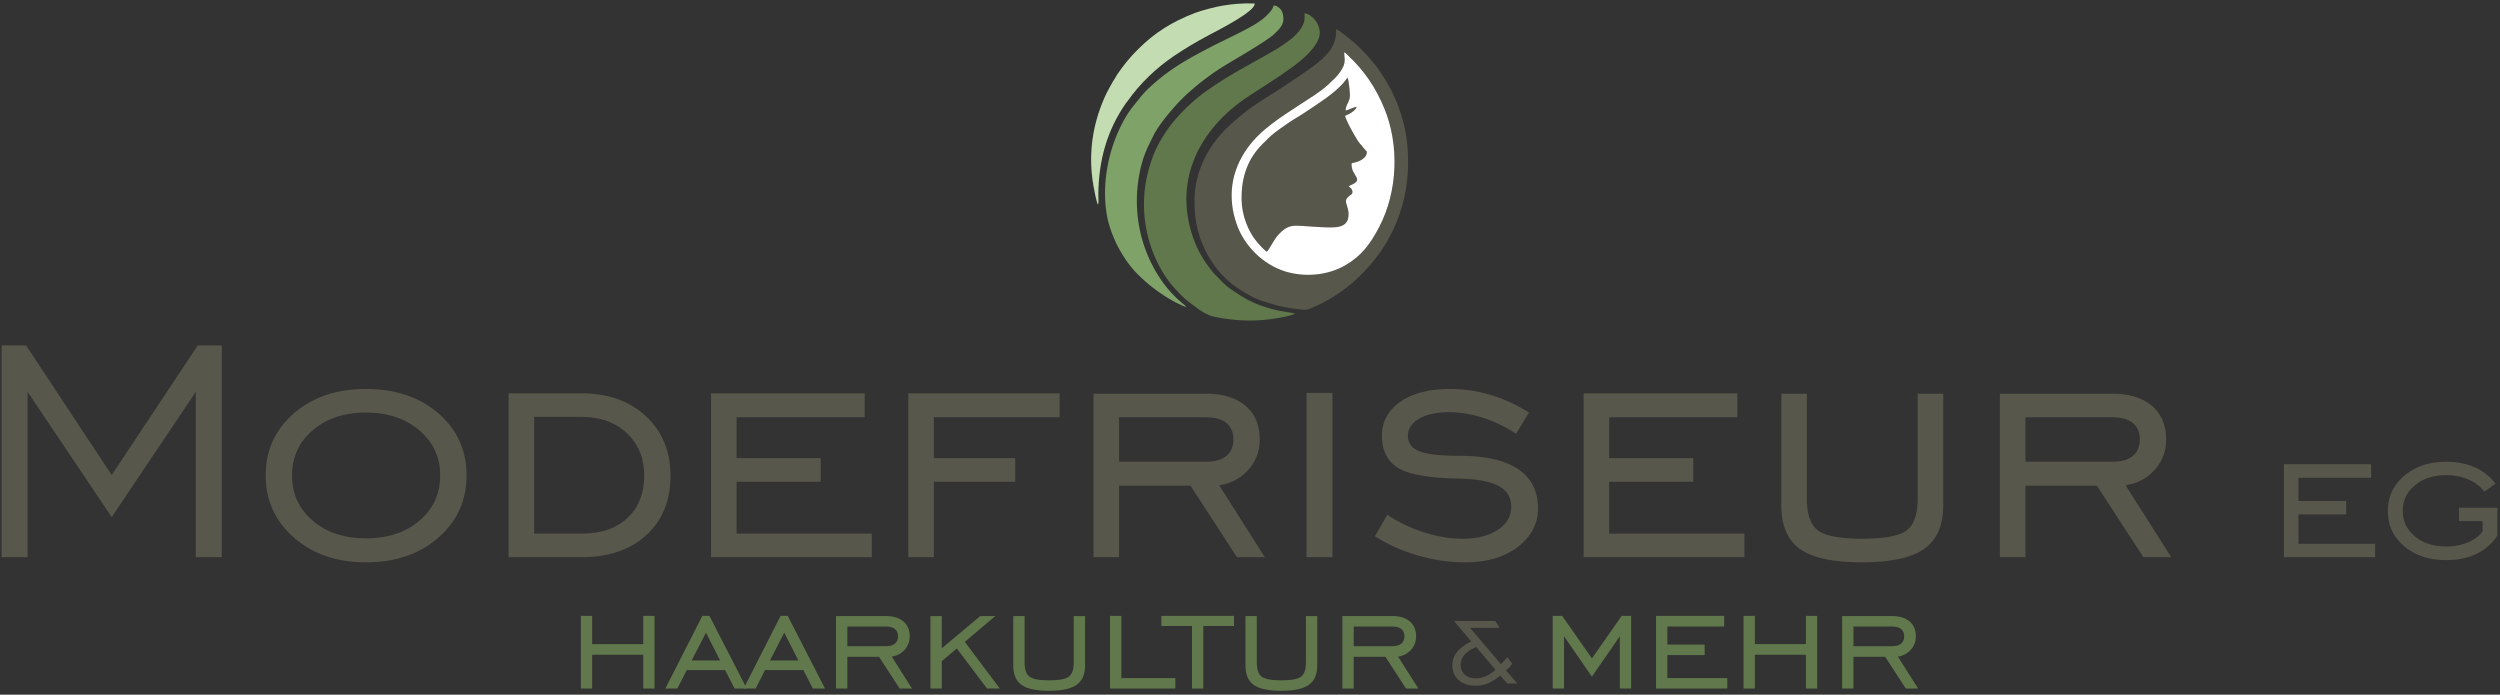
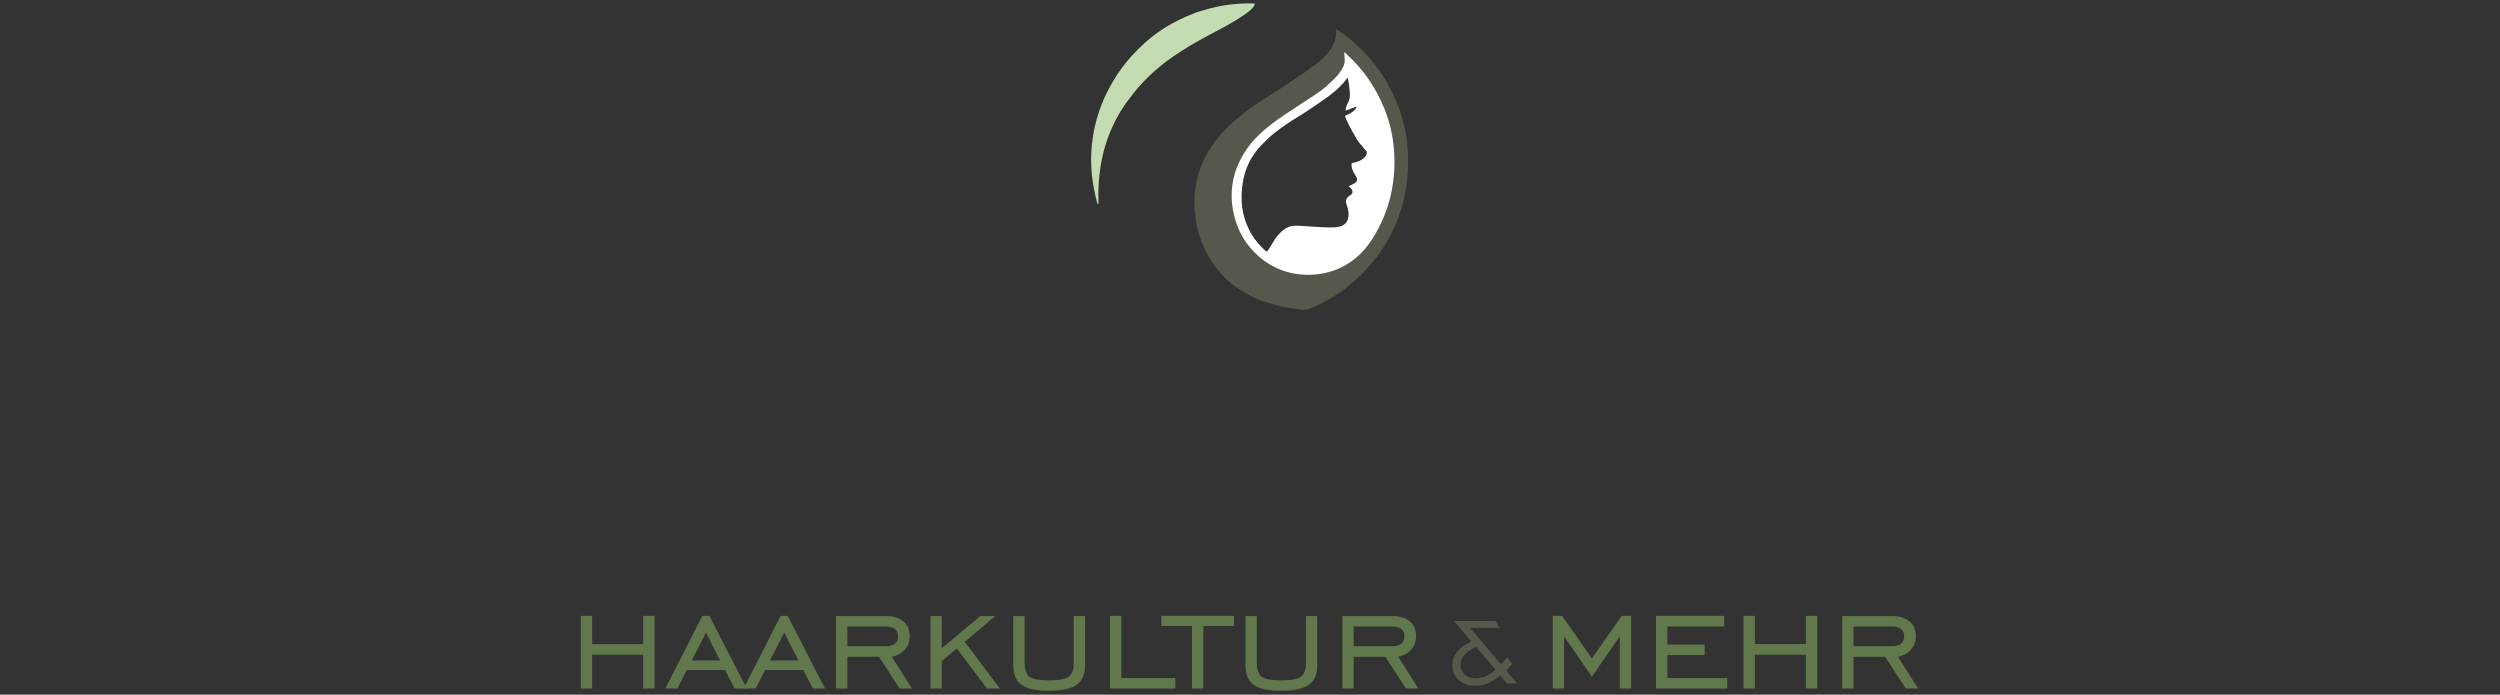
<svg xmlns="http://www.w3.org/2000/svg" clip-rule="evenodd" fill-rule="evenodd" stroke-linejoin="round" stroke-miterlimit="2" viewBox="0 0 619 172">
  <rect x="0" y="0" width="619" height="172" fill="#333333" stroke="none" />
  <g fill-rule="nonzero">
-     <path d="M.414 137.962V85.513h6.033l21.213 32.112 21.31-32.112h5.936v52.449h-6.422v-40.95L27.66 128.037 6.836 97.012v40.95zm90.188-4.671c5.417 0 9.844-1.46 13.266-4.395 3.422-2.919 5.125-6.649 5.125-11.174 0-4.492-1.719-8.206-5.158-11.158-3.438-2.935-7.849-4.411-13.233-4.411-5.385 0-9.78 1.46-13.186 4.395-3.405 2.919-5.108 6.649-5.108 11.174s1.703 8.255 5.108 11.174c3.406 2.935 7.801 4.395 13.186 4.395zm0 5.936c-7.217 0-13.169-2.043-17.824-6.13-4.654-4.071-6.99-9.196-6.99-15.375 0-6.195 2.319-11.32 6.958-15.358 4.654-4.039 10.606-6.05 17.856-6.05 7.314 0 13.298 2.011 17.953 6.033 4.638 4.023 6.957 9.147 6.957 15.375 0 6.212-2.335 11.336-6.99 15.407-4.654 4.071-10.622 6.098-17.92 6.098zm53.292-41.842c6.633 0 11.968 1.897 16.039 5.676 4.055 3.795 6.082 8.709 6.082 14.758 0 6.115-1.995 10.996-5.968 14.661-3.974 3.649-9.358 5.482-16.153 5.482h-17.97V97.385zm.097 5.838h-11.742v28.9h11.742c4.817 0 8.612-1.297 11.369-3.876 2.757-2.578 4.135-6.098 4.135-10.525 0-4.281-1.427-7.768-4.281-10.46-2.855-2.693-6.585-4.039-11.223-4.039zm32.063 34.739V97.385h38.047v5.936h-31.722v10.12h20.823v5.838h-20.823v12.844h33.473v5.839zm55.173-18.683v18.683h-6.325V97.385h37.463v5.936h-31.138v10.12h20.143v5.838zm45.848-4.963h21.57c2.189 0 3.86-.47 5.011-1.427s1.735-2.319 1.735-4.103c0-1.768-.584-3.13-1.735-4.054-1.151-.941-2.822-1.411-5.011-1.411h-21.57zm0 5.936v17.71h-6.325v-40.48h27.895c4.152 0 7.395 1.006 9.747 3.001 2.351 1.994 3.519 4.767 3.519 8.319 0 2.871-.925 5.369-2.789 7.477-1.849 2.108-4.266 3.405-7.25 3.876l11.304 17.807h-6.893l-11.514-17.71zm46.416-22.964h6.422v40.674h-6.422zm16.931 35.484l3.082-5.319a35.583 35.583 0 0 0 9.13 4.362c3.309 1.054 6.455 1.574 9.472 1.574 3.616 0 6.535-.73 8.757-2.206s3.325-3.357 3.325-5.66c0-2.319-1.022-4.022-3.049-5.157-2.027-1.119-5.222-1.736-9.601-1.866-7.396-.097-12.472-.956-15.229-2.562-2.757-1.622-4.135-4.298-4.135-8.028 0-3.486 1.508-6.292 4.541-8.417 3.032-2.124 7.103-3.179 12.212-3.179 3.487 0 6.86.487 10.152 1.476 3.276.973 6.439 2.433 9.488 4.363l-3.195 5.255a32.303 32.303 0 0 0-8.174-3.958c-2.919-.924-5.709-1.395-8.369-1.395-3.081 0-5.562.536-7.427 1.606-1.865 1.087-2.806 2.481-2.806 4.217 0 1.8.941 3.081 2.822 3.843 1.881.763 5.157 1.136 9.812 1.136 6.471 0 11.336 1.086 14.628 3.276 3.292 2.189 4.947 5.433 4.947 9.747 0 3.827-1.671 7.006-5.012 9.552-3.341 2.53-7.671 3.795-12.99 3.795-3.941 0-7.833-.568-11.726-1.687-3.876-1.119-7.427-2.708-10.655-4.768zm51.687 5.19V97.385h38.047v5.936h-31.722v10.12h20.823v5.838h-20.823v12.844h33.473v5.839zm48.945-40.48h6.325v25.981c0 3.893.924 6.52 2.757 7.882s5.482 2.044 10.947 2.044c5.482 0 9.147-.682 10.98-2.044 1.832-1.362 2.757-3.989 2.757-7.882V97.482h6.325v27.635c0 4.979-1.573 8.564-4.72 10.785-3.162 2.222-8.287 3.325-15.423 3.325-7.087 0-12.196-1.087-15.293-3.276-3.098-2.189-4.655-5.79-4.655-10.834zm60.444 16.834h21.57c2.189 0 3.86-.47 5.011-1.427 1.152-.957 1.736-2.319 1.736-4.103 0-1.768-.584-3.13-1.736-4.054-1.151-.941-2.822-1.411-5.011-1.411h-21.57zm0 5.936v17.71h-6.325v-40.48h27.895c4.152 0 7.395 1.006 9.747 3.001 2.351 1.994 3.519 4.767 3.519 8.319 0 2.871-.924 5.369-2.789 7.477-1.849 2.108-4.266 3.405-7.25 3.876l11.304 17.807h-6.892l-11.515-17.71zm64.009 17.71v-23.019h21.583v3.368h-17.995v5.74h11.813v3.313h-11.813v7.286h18.989v3.312zm43.332-8.942v-3.313h9.494v6.946c-1.334 1.969-3.064 3.469-5.207 4.49-2.135 1.021-4.619 1.537-7.443 1.537-4.241 0-7.709-1.141-10.405-3.432s-4.048-5.198-4.048-8.712c0-3.524 1.352-6.431 4.066-8.74 2.714-2.31 6.174-3.46 10.387-3.46 2.659 0 5.014.46 7.075 1.371a13.08 13.08 0 0 1 5.134 4.039l-2.77 1.987c-.975-1.269-2.291-2.272-3.947-2.999-1.665-.727-3.496-1.086-5.492-1.086-3.146 0-5.722.838-7.737 2.503-2.015 1.674-3.018 3.781-3.018 6.33 0 2.548 1.003 4.655 3.009 6.329 2.005 1.665 4.581 2.502 7.746 2.502 1.978 0 3.809-.358 5.492-1.076 1.675-.718 2.852-1.628 3.515-2.742v-2.474z" fill="#58574b" />
    <path d="M146.619 162.112v8.371h-2.805v-17.992h2.805v6.989h12.642v-6.989h2.805v17.992h-2.805v-8.371zm24.644 1.424h7.033l-3.495-6.896zm-6.522 6.947l9.154-17.992h1.769l9.227 17.992h-3.014l-2.337-4.574h-9.499l-2.323 4.574z" fill="#60784b" />
    <path d="M190.644 163.536h7.033l-3.496-6.896zm-6.523 6.947l9.155-17.992h1.769l9.226 17.992h-3.013l-2.338-4.574h-9.499l-2.323 4.574zm25.68-10.485h9.564c.971 0 1.712-.208 2.222-.632.511-.425.77-1.029.77-1.82 0-.784-.259-1.388-.77-1.798-.51-.417-1.251-.625-2.222-.625h-9.564zm0 2.632v7.853h-2.805v-17.949h12.369c1.841 0 3.279.446 4.322 1.33 1.043.885 1.56 2.114 1.56 3.689 0 1.273-.409 2.381-1.237 3.315-.819.935-1.891 1.51-3.214 1.719l5.012 7.896h-3.056l-5.106-7.853zm20.581 7.853v-17.949h2.804v7.982l9.536-7.982h3.711l-7.551 6.386 8.673 11.563h-3.157l-7.501-9.924-3.711 3.143v6.781zm20.502-17.949h2.805v11.52c0 1.726.41 2.891 1.222 3.495.813.604 2.431.906 4.854.906 2.431 0 4.056-.302 4.869-.906.812-.604 1.222-1.769 1.222-3.495v-11.52h2.805v12.254c0 2.207-.698 3.797-2.093 4.782-1.402.985-3.674 1.474-6.839 1.474-3.142 0-5.407-.482-6.781-1.453-1.373-.971-2.064-2.567-2.064-4.803zm23.954 17.949v-17.992h2.804v15.403h13.376v2.589zm20.3 0v-15.49h-7.593v-2.502h17.992v2.502h-7.594v15.49zm13.239-17.949h2.805v11.52c0 1.726.41 2.891 1.223 3.495.812.604 2.43.906 4.854.906 2.43 0 4.055-.302 4.868-.906s1.223-1.769 1.223-3.495v-11.52h2.804v12.254c0 2.207-.697 3.797-2.092 4.782-1.403.985-3.675 1.474-6.839 1.474-3.143 0-5.408-.482-6.782-1.453-1.373-.971-2.064-2.567-2.064-4.803zm26.802 7.464h9.564c.971 0 1.712-.208 2.222-.632.511-.425.77-1.029.77-1.82 0-.784-.259-1.388-.77-1.798-.51-.417-1.251-.625-2.222-.625h-9.564zm0 2.632v7.853h-2.805v-17.949h12.369c1.842 0 3.279.446 4.322 1.33 1.043.885 1.561 2.114 1.561 3.689 0 1.273-.41 2.381-1.237 3.315-.82.935-1.891 1.51-3.214 1.719l5.012 7.896h-3.057l-5.105-7.853zm49.274 7.853v-17.992h2.337l7.364 10.528 7.378-10.528h2.337v17.992h-2.804v-12.937l-6.911 10.003-6.896-10.003v12.937zm25.579 0v-17.992h16.871v2.632h-14.066v4.487h9.234v2.589h-9.234v5.695h14.843v2.589zm24.465-8.371v8.371h-2.805v-17.992h2.805v6.989h12.642v-6.989h2.805v17.992h-2.805v-8.371zm24.421-2.114h9.565c.97 0 1.711-.208 2.222-.632.51-.425.769-1.029.769-1.82 0-.784-.259-1.388-.769-1.798-.511-.417-1.252-.625-2.222-.625h-9.565zm0 2.632v7.853h-2.805v-17.949h12.37c1.841 0 3.279.446 4.321 1.33 1.043.885 1.561 2.114 1.561 3.689 0 1.273-.41 2.381-1.237 3.315-.82.935-1.891 1.51-3.214 1.719l5.012 7.896h-3.056l-5.106-7.853z" fill="#60784b" />
    <path d="M370.297 165.838l-4.798-5.632c-1.282.549-2.241 1.19-2.881 1.927-.641.737-.959 1.571-.959 2.491 0 .988.342 1.787 1.031 2.404.684.617 1.585.925 2.693.925a6.31 6.31 0 0 0 2.496-.53c.824-.351 1.628-.882 2.418-1.585zm4.139-1.522a10.303 10.303 0 0 1-1.542 1.691l2.785 3.218h-2.486l-1.739-1.961c-1.051.872-2.058 1.508-3.012 1.908-.953.4-1.96.602-3.025.602-1.759 0-3.165-.462-4.225-1.382-1.055-.921-1.585-2.149-1.585-3.681 0-1.224.38-2.313 1.141-3.267.762-.959 1.942-1.83 3.537-2.62l-4.274-5.064h10.229l1.074 1.706h-7.313l7.626 8.989c.405-.404.718-.732.944-.978a9.6 9.6 0 0 0 .622-.756z" fill="#58574b" />
  </g>
  <path d="M332.806 12.977c.457.142.308.147.881.678 4.025 3.729 6.931 7.949 9.107 13.265 3.669 8.963 3.334 20.41-1.307 29.293-2.223 4.255-4.416 7.188-8.421 9.491-4.393 2.525-10.007 2.991-14.819 1.512-5.563-1.71-10.213-6.385-12.068-11.764-2.312-6.704-1.34-13.141 2.682-18.78 3.347-4.693 8.365-7.697 13.089-10.83 2.413-1.6 5.013-3.099 6.962-4.946.98-.928 2.147-1.925 2.911-3.09 1.165-1.779 1.27-2.27.983-4.829zm-1.999-5.748c.263 4.447-2.801 7.077-5.927 9.365-2.511 1.837-4.249 2.933-6.695 4.575-5.51 3.7-7.841 4.574-13.372 9.54-5.073 4.554-8.646 10.735-9.017 17.78-.382 7.245 1.761 13.585 6.064 18.74 1.442 1.728 3.235 3.228 5.1 4.446 1.488.973 3.93 2.345 5.669 2.873l3.781 1.137c1.917.392 2.756.587 4.861.843 1.462.178 2.064.342 3.322-.204.899-.39 1.704-.766 2.61-1.205 1.723-.836 3.332-1.874 4.767-2.871 4.259-2.958 8.316-7.289 11.081-11.841 4.506-7.419 6.242-15.782 5.376-24.746-.505-5.222-2.25-10.211-4.601-14.512a37.634 37.634 0 0 0-1.437-2.383c-2.452-3.795-5.61-7.152-9.169-9.921-.46-.357-2.005-1.517-2.413-1.616z" fill="#58574b" />
-   <path d="M320.687 77.707c-.217-.2-3.267-.634-3.618-.701a32.32 32.32 0 0 1-3.378-.856c-3.04-.931-4.838-1.865-7.303-3.452-1.327-.854-2.631-1.727-3.702-2.841l-2.112-2.157c-.331-.363-.665-.836-.966-1.219-.387-.494-.584-.782-.923-1.255-2.307-3.225-4.117-7.703-4.72-12.552-1.515-12.178 5.273-22.024 14.452-28.362l7.819-5.091c.93-.597 1.689-1.191 2.581-1.787 2.677-1.792 7.975-5.894 7.947-9.323-.024-2.725-2.488-4.844-3.788-4.801.198 1.661-.182 2.685-.881 3.759-1.263 1.938-3.237 3.25-5.123 4.513-1.025.686-1.981 1.219-3.076 1.84-6.208 3.522-9.368 5.049-15.121 9.065-3.441 2.403-7.377 6.216-9.733 9.635-2.239 3.25-3.487 5.74-4.638 9.912-3.222 11.671.705 23.183 6.721 29.658 1.116 1.201 2.358 2.474 3.739 3.441 1.436 1.004 2.139 1.796 4.416 2.863.813.381 3.021.755 4.021.897 3.026.427 6.052.621 9.198.353 2.553-.217 6.07-.736 8.188-1.539z" fill="#60784b" />
-   <path d="M333.173 27.36c-.011-1.437 1.079-2.121 1.071-3.786-.005-.825-.305-3.784-.579-4.326-.194.119-.806 1.037-1.027 1.282-2.666 2.95-6.121 4.993-9.352 7.193-1.169.797-3.257 1.986-4.342 2.751-2.963 2.087-3.73 2.49-6.491 5.332-3.111 3.203-5.19 7.431-5.026 13.871.095 3.71 1.647 7.714 3.861 10.304l1.122 1.24c.249.258.962.93 1.269 1.112.269-.186 1.618-2.557 1.993-3.114.621-.922 1.548-1.944 2.463-2.539 1.342-.873 2.411-.849 4.363-.735 1.589.093 3.15.245 4.729.304 3.312.123 6.743.452 6.676-3.3-.014-.778-.223-1.52-.44-2.153-.35-1.019-.324-1.637.809-2.442.279-.197.534-.271.589-.687.117-.886-.723-1.303-.928-1.539.704-.508 2.675-.86 1.917-2.261-.591-1.092-1.215-1.638-1.218-3.378l.336-.17c.163-.055.162-.035.358-.067.542-.09 1.356-.399 1.794-.686.653-.429 1.304-.935 1.311-1.987-.201-.329-.594-.652-.861-.976-.179-.217-.219-.358-.371-.546-.172-.214-.263-.222-.448-.455-.821-1.028-.844-1.277-1.391-2.153-.544-.872-2.177-3.873-2.321-4.784 1.08-.385 2.604-1.279 2.881-2.229-.939.133-1.799.741-2.747.924z" fill="#58574b" />
  <path d="M333.173 27.36c.948-.183 1.808-.791 2.747-.924-.277.95-1.801 1.844-2.881 2.229.144.911 1.777 3.912 2.321 4.784.547.876.57 1.125 1.391 2.153.185.233.276.241.448.455.152.188.192.329.371.546.267.324.66.647.861.976-.007 1.052-.658 1.558-1.311 1.987-.438.287-1.252.596-1.794.686-.196.032-.195.012-.358.067l-.336.17c.003 1.74.627 2.286 1.218 3.378.758 1.401-1.213 1.753-1.917 2.261.205.236 1.045.653.928 1.539-.055.416-.31.49-.589.687-1.133.805-1.159 1.423-.809 2.442.217.633.426 1.375.44 2.153.067 3.752-3.364 3.423-6.676 3.3-1.579-.059-3.14-.211-4.729-.304-1.952-.114-3.021-.138-4.363.735-.915.595-1.842 1.617-2.463 2.539-.375.557-1.724 2.928-1.993 3.114-.307-.182-1.02-.854-1.269-1.112l-1.122-1.24c-2.214-2.59-3.766-6.594-3.861-10.304-.164-6.44 1.915-10.668 5.026-13.871 2.761-2.842 3.528-3.245 6.491-5.332 1.085-.765 3.173-1.954 4.342-2.751 3.231-2.2 6.686-4.243 9.352-7.193.221-.245.833-1.163 1.027-1.282.274.542.574 3.501.579 4.326.008 1.665-1.082 2.349-1.071 3.786zm8.314 28.853c4.641-8.883 4.976-20.33 1.307-29.293-2.176-5.316-5.082-9.536-9.107-13.265-.573-.531-.424-.536-.881-.678.287 2.559.182 3.05-.983 4.829-.764 1.165-1.931 2.162-2.911 3.09-1.949 1.847-4.549 3.346-6.962 4.946-4.724 3.133-9.742 6.137-13.089 10.83-4.022 5.639-4.994 12.076-2.682 18.78 1.855 5.379 6.505 10.054 12.068 11.764 4.812 1.479 10.426 1.013 14.819-1.512 4.005-2.303 6.198-5.236 8.421-9.491z" fill="#fff" />
-   <path d="M293.722 76.005c-.064-.203-1.702-1.543-2-1.817a29.087 29.087 0 0 1-3.694-4.127c-5.795-7.981-7.871-18.174-5.701-28.015.789-3.577 1.763-5.446 3.259-8.471 1.634-3.304 6.315-8.614 8.91-10.824.711-.605 1.342-1.174 2.103-1.804.758-.628 1.418-1.106 2.204-1.703 1.524-1.158 3.018-2.148 4.726-3.187 2.205-1.34 10.263-5.982 11.991-7.649 1.546-1.491 2.746-2.611 2.042-5.194-.238-.875-1.161-1.796-2.198-1.872-.336 1.17-1.048 1.782-1.713 2.466-.73.751-1.44 1.234-2.4 1.879-2.391 1.605-8.709 4.508-11.259 5.84-3.791 1.981-7.245 3.786-10.706 6.288-2.074 1.498-5.18 4.082-6.757 6.067-2.218 2.788-3.281 3.778-5.162 7.657-3.051 6.29-4.552 14.231-3.342 21.533.509 3.079 1.97 6.77 3.501 9.3.533.88 1.106 1.844 1.679 2.598 1.616 2.123 2.158 2.666 4.097 4.449 1.959 1.801 5.024 3.998 7.525 5.307.403.21 2.52 1.292 2.895 1.279z" fill="#7ea268" />
  <path d="M271.858 50.66c.237-.371.081-2.028.088-2.622.098-8.312 2.101-15.601 6.705-22.307.201-.292.434-.553.628-.826 3.05-4.282 6.869-7.952 11.246-10.942 2.79-1.906 5.576-3.549 8.638-5.184 2.763-1.474 11.77-6.013 11.496-7.91-2.717-.126-5.386.103-7.966.529-1.743.287-5.207 1.185-6.824 1.811-5.677 2.202-9.852 4.773-14.051 8.952-2.167 2.157-3.456 3.76-5.228 6.326-.222.321-.285.522-.504.858-.17.26-.383.573-.562.892-1.239 2.204-1.897 3.386-2.827 5.814-2.453 6.412-3.153 13.04-1.968 19.926.146.842.792 4.284 1.129 4.683z" fill="#c3dcb1" />
</svg>